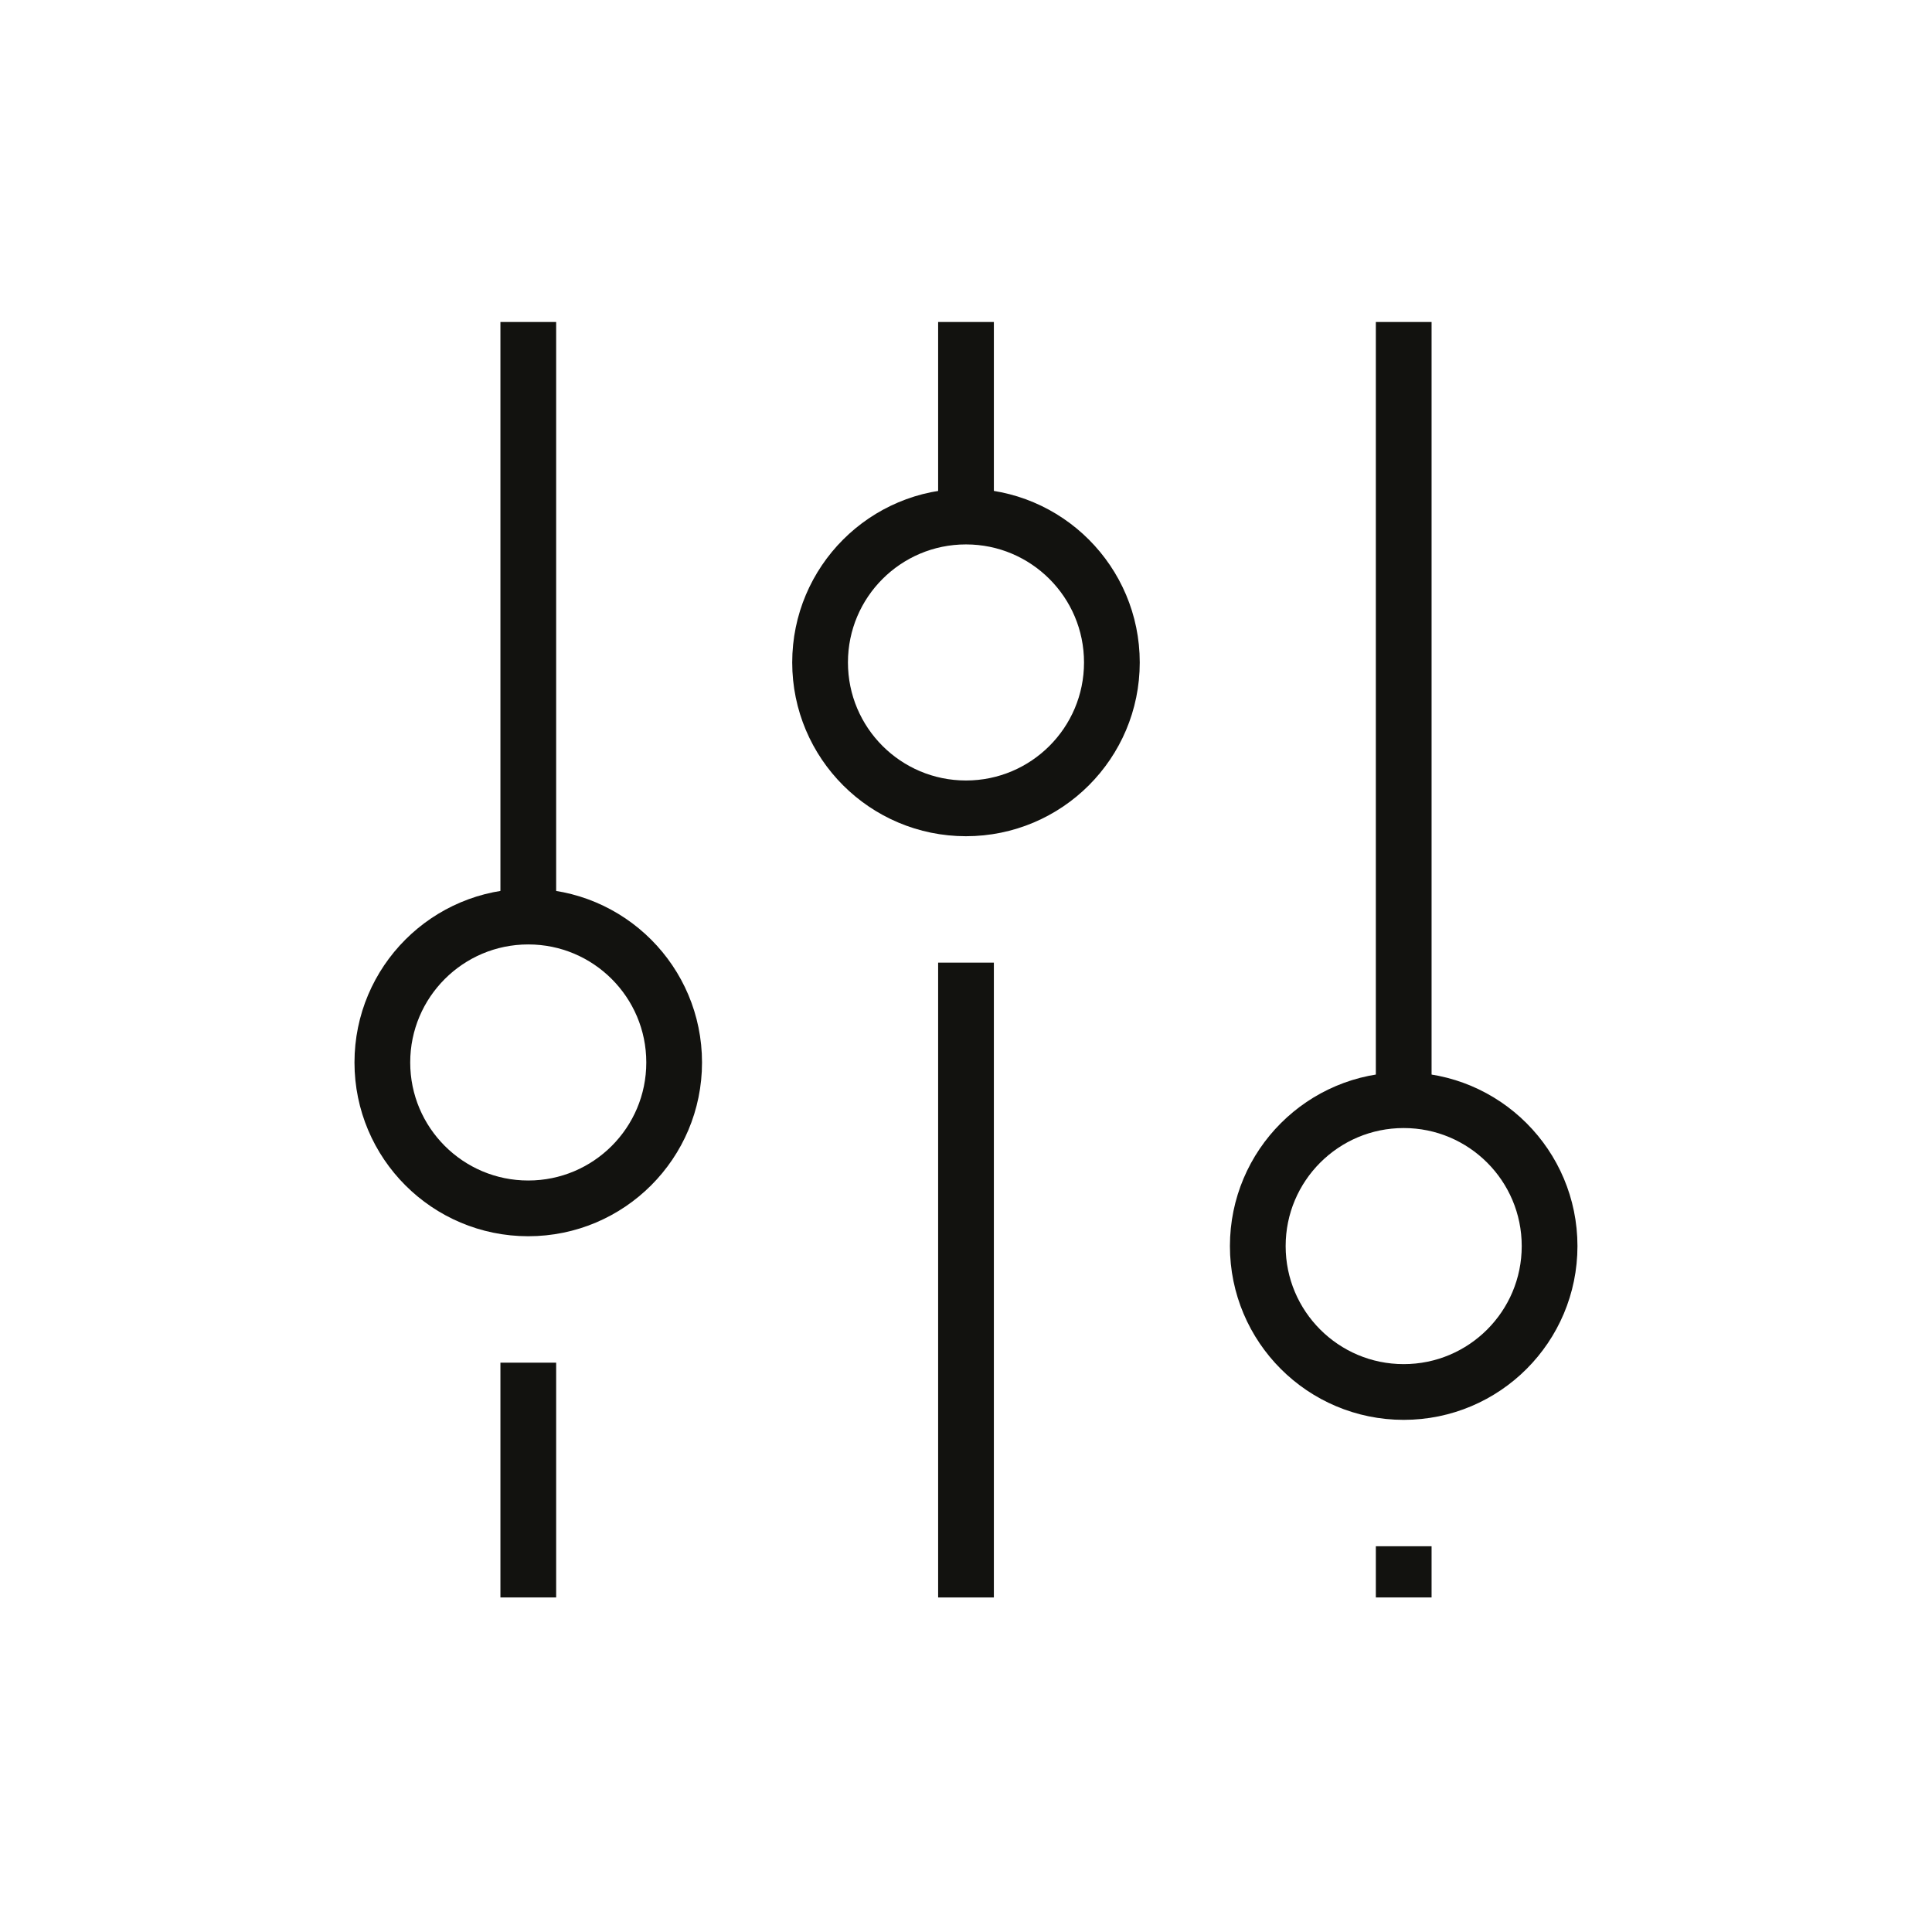
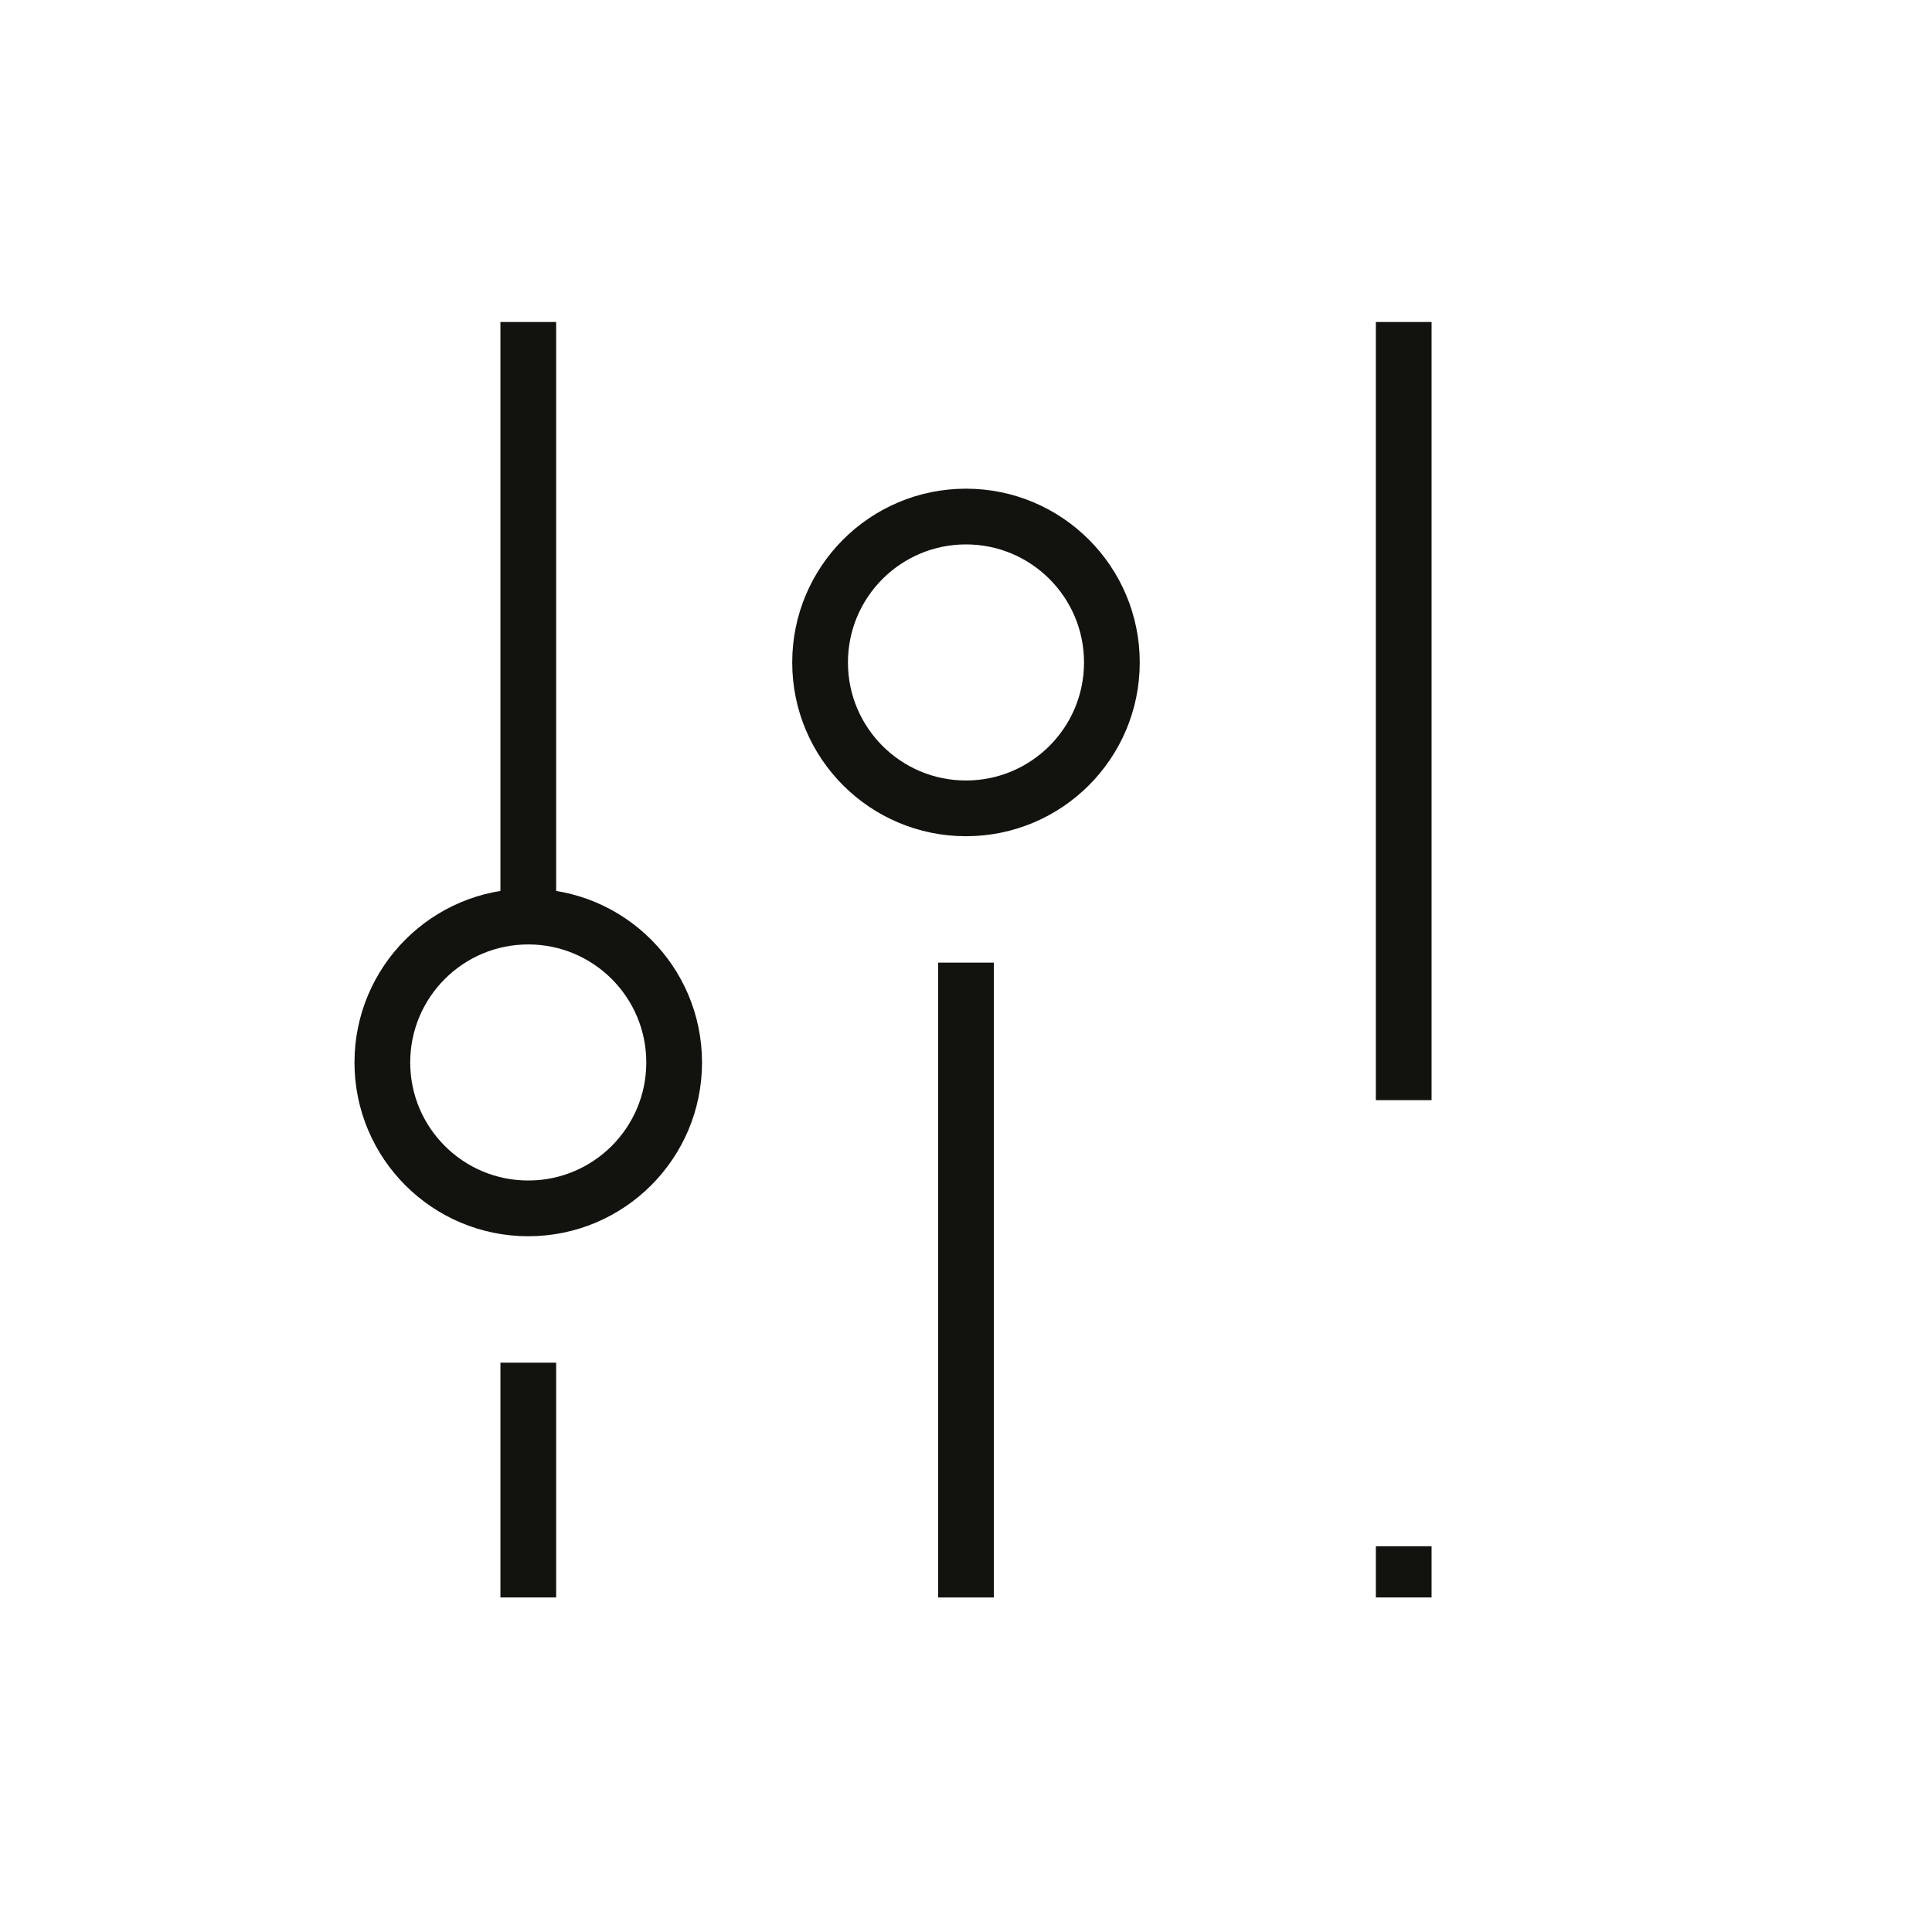
<svg xmlns="http://www.w3.org/2000/svg" width="104" height="104" viewBox="0 0 104 104" fill="none">
  <path d="M75.562 83.235V85.991" stroke="#12120F" stroke-width="3" stroke-miterlimit="10" />
  <path d="M75.562 17.333V59.222" stroke="#12120F" stroke-width="3" stroke-miterlimit="10" />
-   <path d="M75.561 74.931C79.899 74.931 83.415 71.415 83.415 67.077C83.415 62.739 79.899 59.223 75.561 59.223C71.224 59.223 67.707 62.739 67.707 67.077C67.707 71.415 71.224 74.931 75.561 74.931Z" stroke="#12120F" stroke-width="3" stroke-miterlimit="10" />
  <path d="M52 51.819V85.992" stroke="#12120F" stroke-width="3" stroke-miterlimit="10" />
-   <path d="M52 17.333V27.805" stroke="#12120F" stroke-width="3" stroke-miterlimit="10" />
  <path d="M51.999 43.514C56.336 43.514 59.853 39.998 59.853 35.66C59.853 31.322 56.336 27.806 51.999 27.806C47.661 27.806 44.145 31.322 44.145 35.66C44.145 39.998 47.661 43.514 51.999 43.514Z" stroke="#12120F" stroke-width="3" stroke-miterlimit="10" />
  <path d="M28.438 49.339V17.333" stroke="#12120F" stroke-width="3" stroke-miterlimit="10" />
  <path d="M28.438 85.991V73.353" stroke="#12120F" stroke-width="3" stroke-miterlimit="10" />
  <path d="M28.436 65.047C32.774 65.047 36.29 61.531 36.29 57.193C36.29 52.855 32.774 49.339 28.436 49.339C24.099 49.339 20.582 52.855 20.582 57.193C20.582 61.531 24.099 65.047 28.436 65.047Z" stroke="#12120F" stroke-width="3" stroke-miterlimit="10" />
</svg>